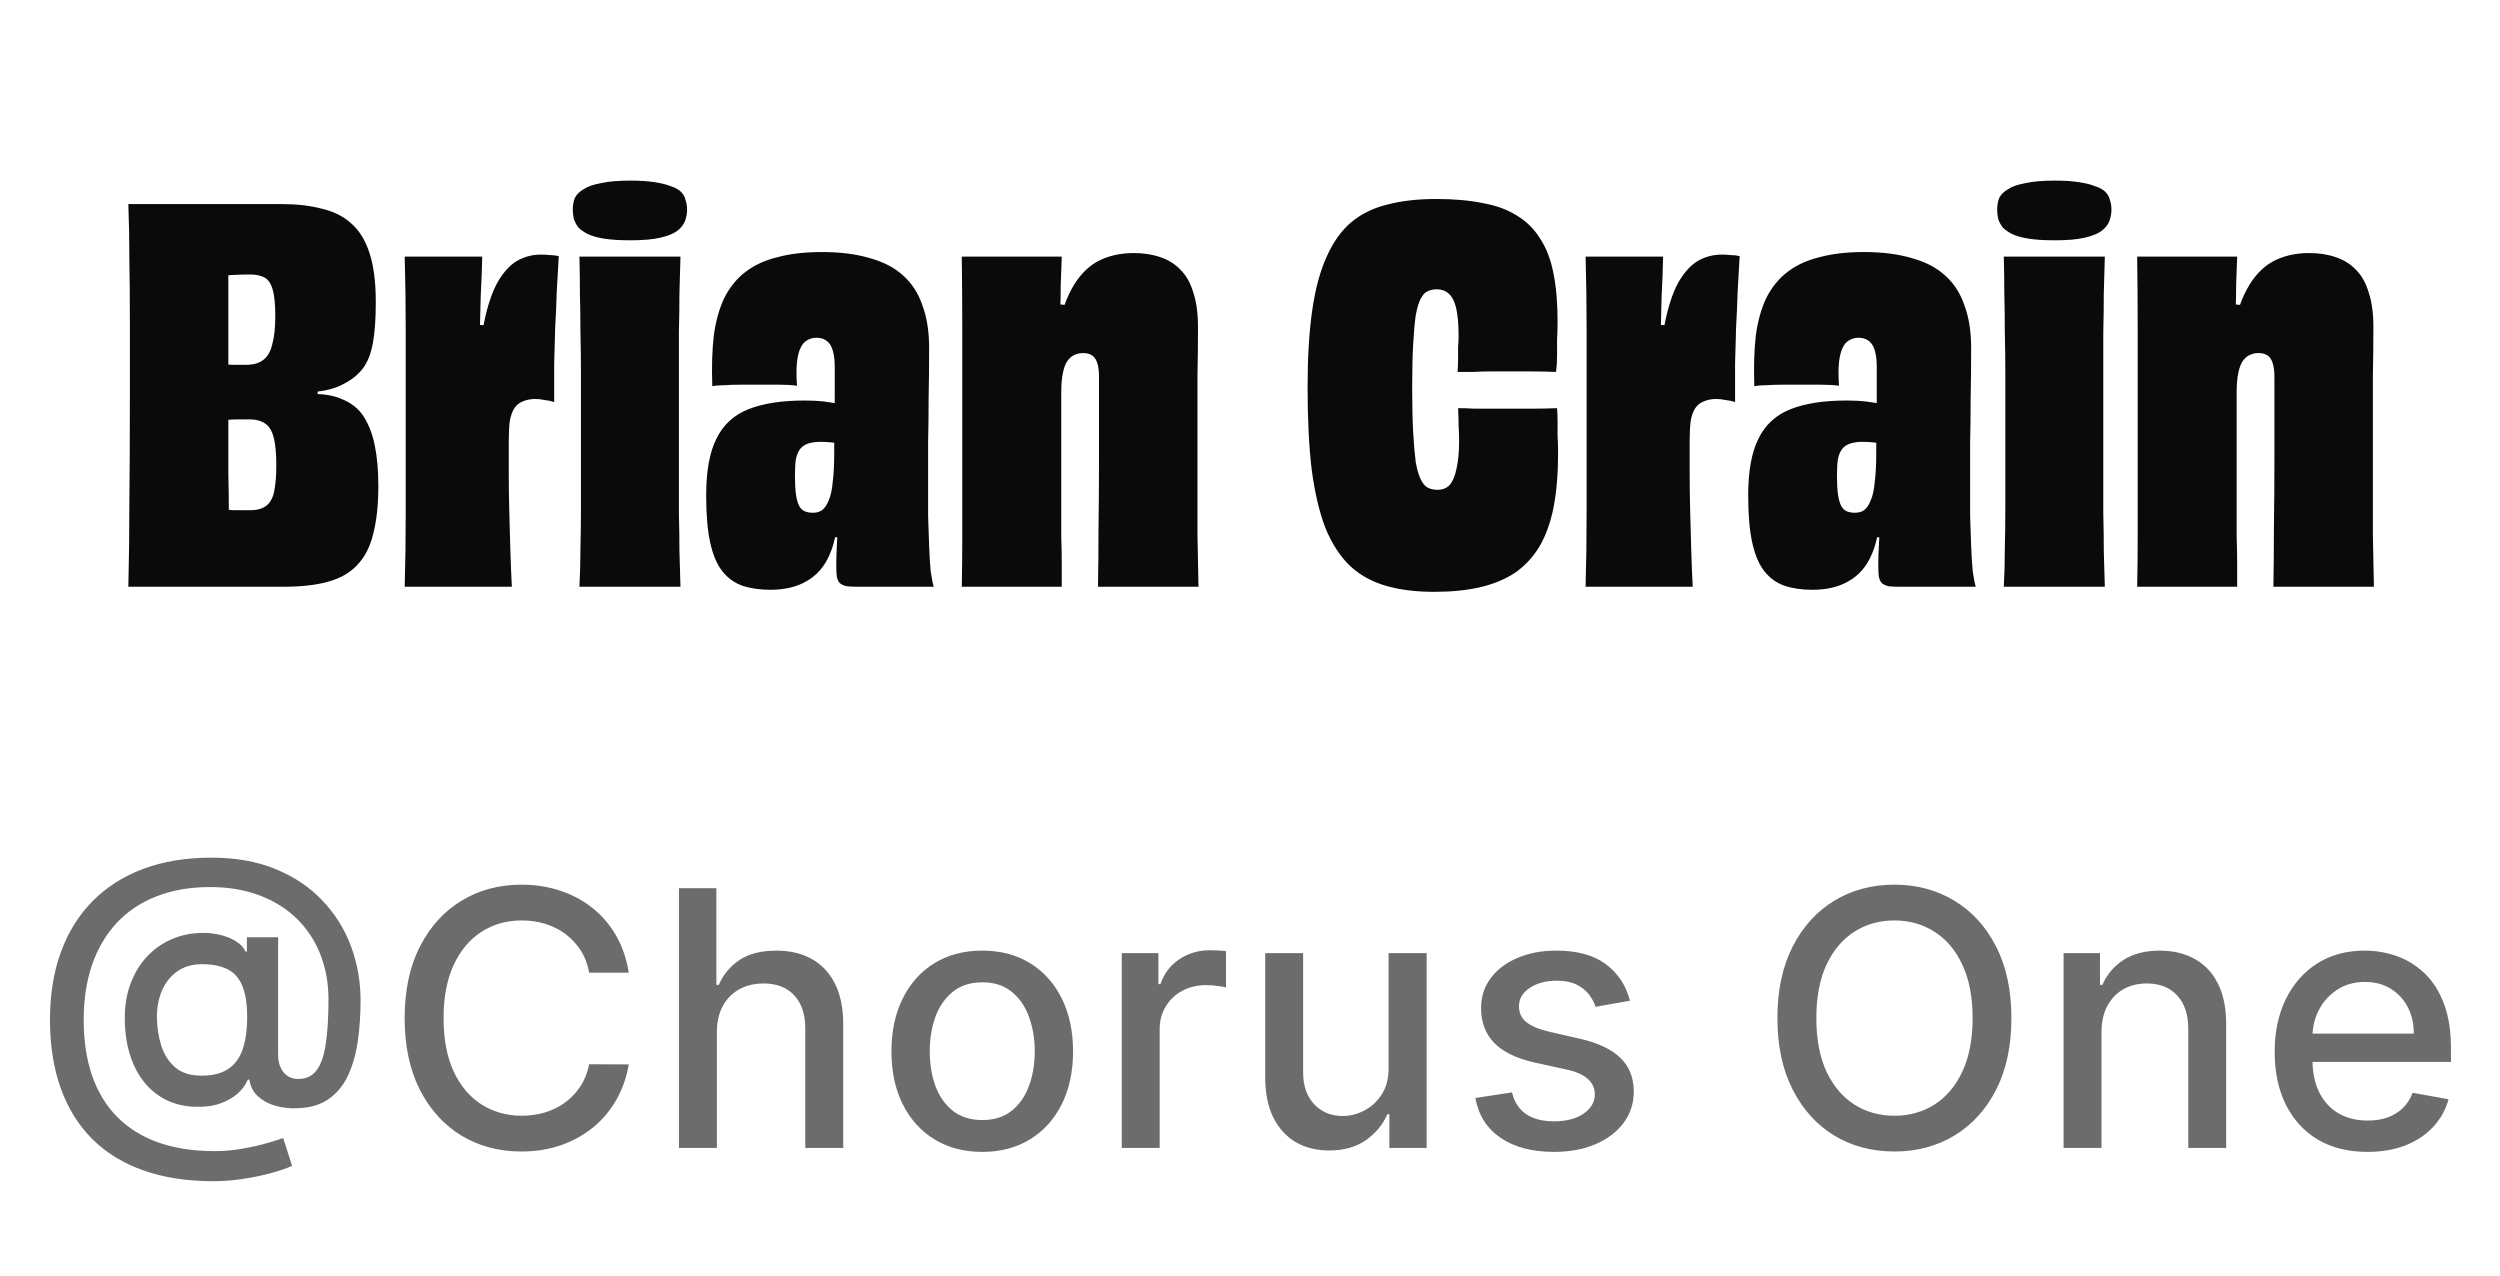
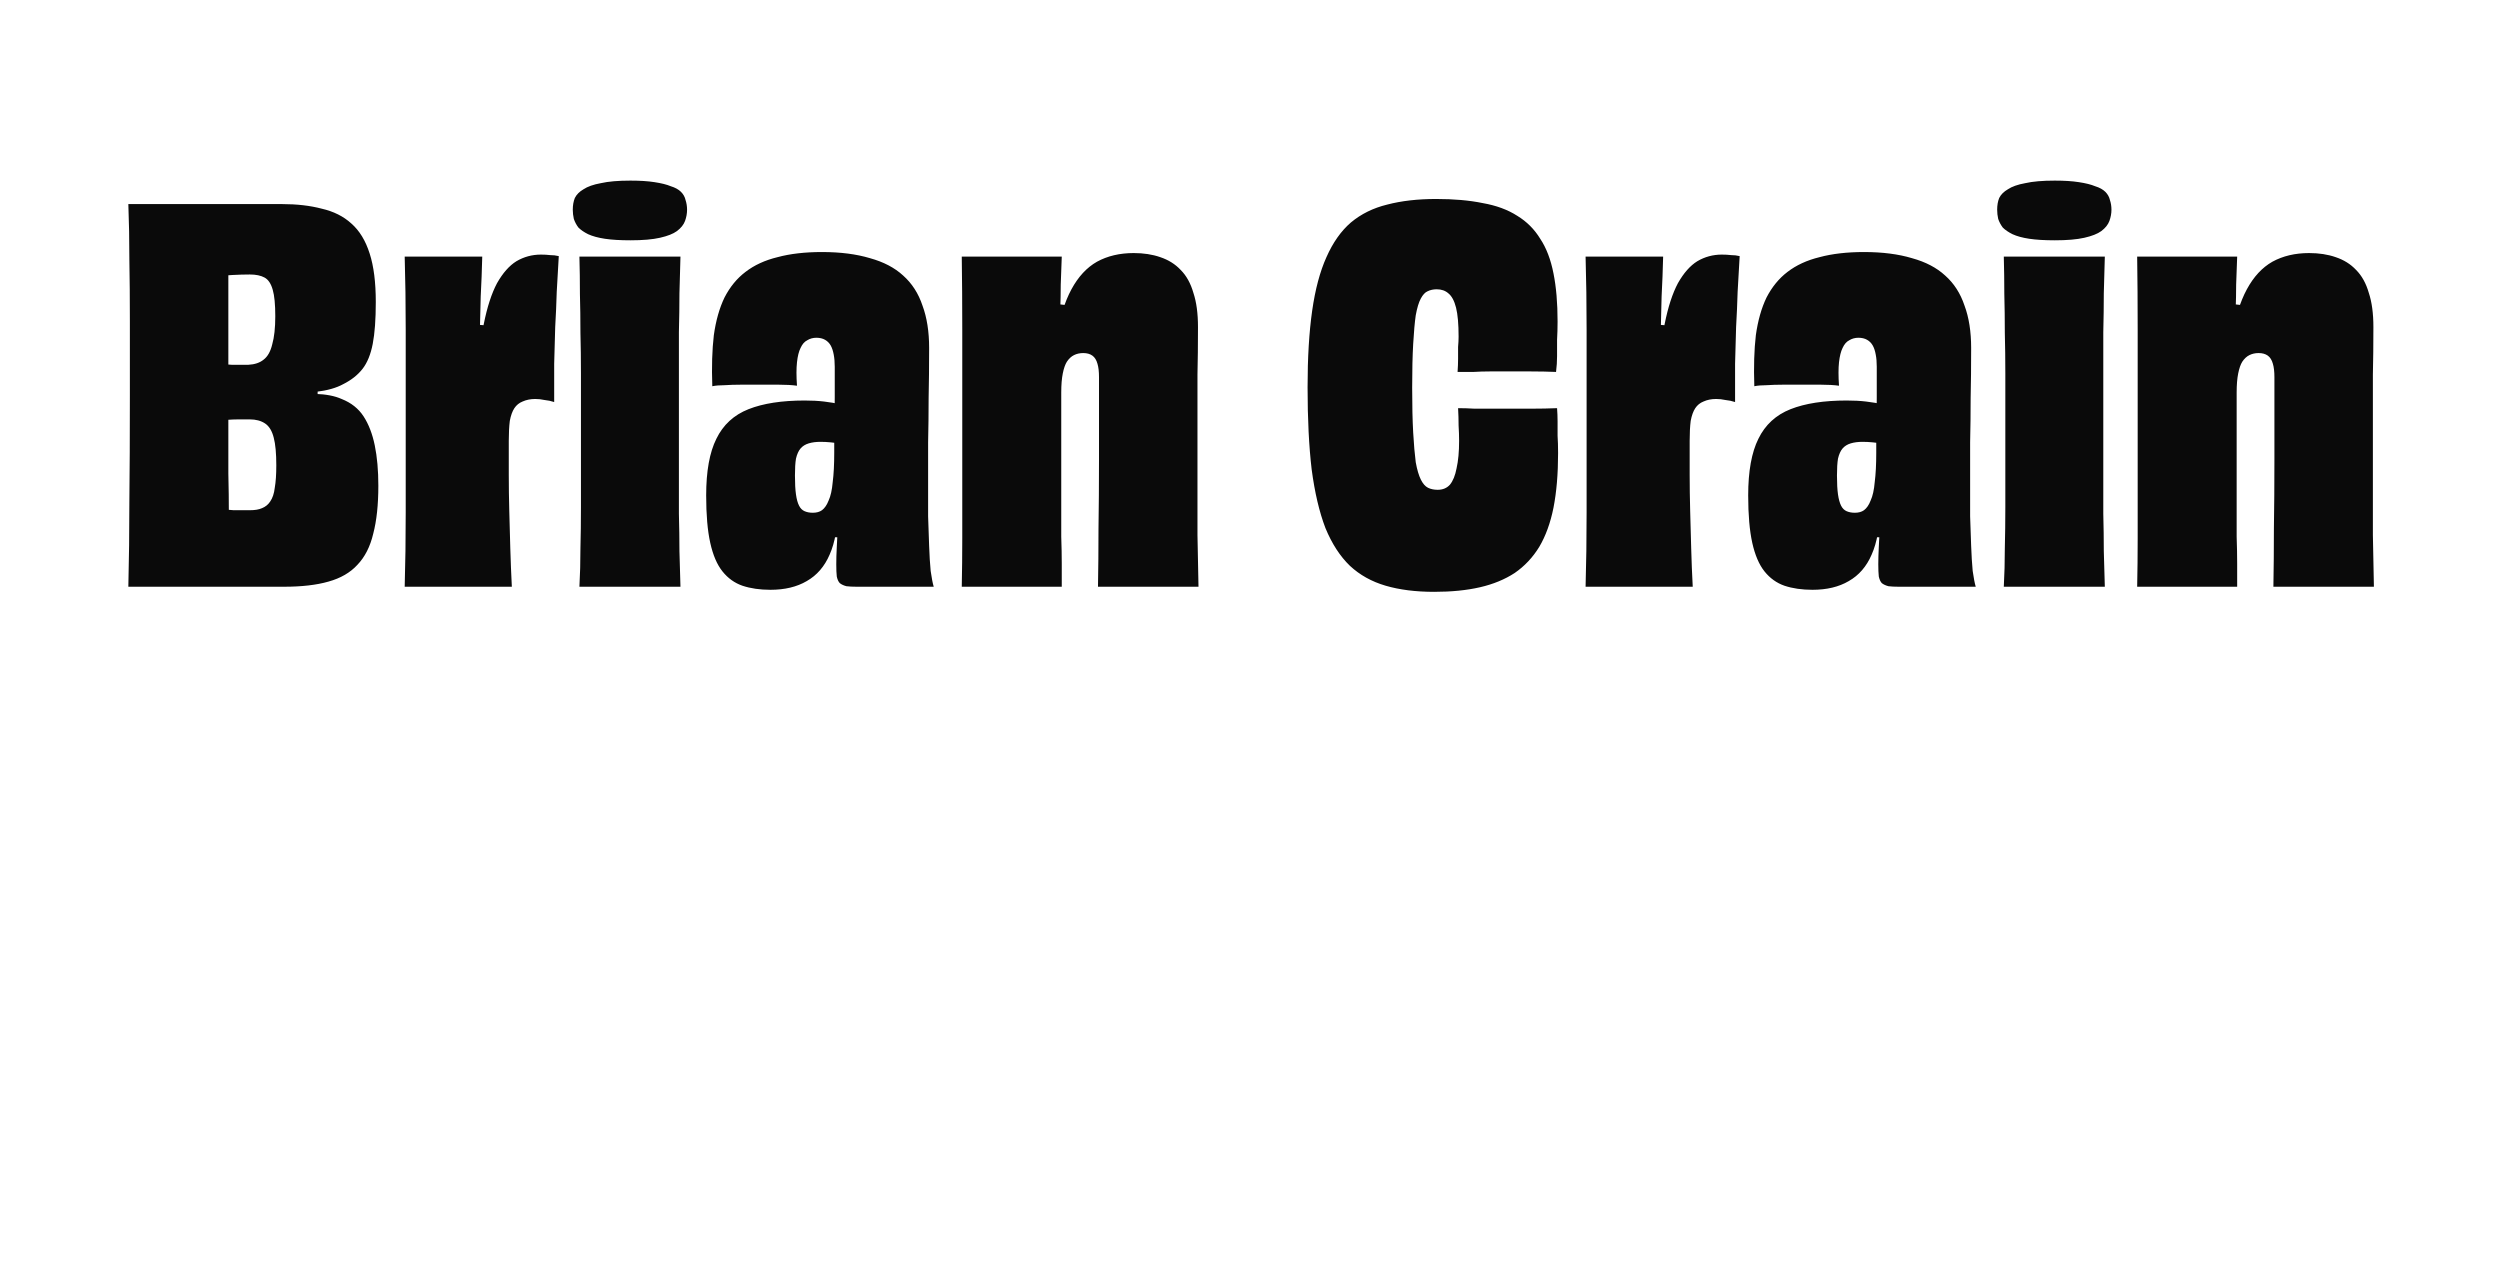
<svg xmlns="http://www.w3.org/2000/svg" width="98" height="50" viewBox="0 0 98 50" fill="none">
  <path d="M8.351 16.48L8.371 14.24C8.625 14.267 8.865 14.287 9.091 14.3C9.331 14.3 9.545 14.3 9.731 14.3C9.985 14.287 10.184 14.22 10.331 14.1C10.491 13.98 10.604 13.78 10.671 13.5C10.751 13.22 10.791 12.853 10.791 12.4C10.791 11.933 10.758 11.587 10.691 11.36C10.624 11.12 10.518 10.96 10.371 10.88C10.225 10.8 10.031 10.76 9.791 10.76C9.578 10.76 9.351 10.767 9.111 10.78C8.871 10.793 8.611 10.813 8.331 10.84L8.991 9.7C8.978 9.98 8.965 10.34 8.951 10.78C8.951 11.207 8.951 11.68 8.951 12.2C8.951 12.707 8.951 13.233 8.951 13.78C8.951 14.313 8.951 14.827 8.951 15.32C8.951 15.813 8.951 16.34 8.951 16.9C8.951 17.447 8.951 18 8.951 18.56C8.965 19.12 8.971 19.647 8.971 20.14C8.985 20.62 8.998 21.047 9.011 21.42L8.391 19.92C8.671 19.96 8.925 19.987 9.151 20C9.391 20 9.611 20 9.811 20C9.998 20 10.151 19.973 10.271 19.92C10.405 19.867 10.511 19.78 10.591 19.66C10.684 19.527 10.745 19.347 10.771 19.12C10.811 18.893 10.831 18.6 10.831 18.24C10.831 17.773 10.798 17.413 10.731 17.16C10.665 16.893 10.551 16.707 10.391 16.6C10.231 16.493 10.031 16.44 9.791 16.44C9.658 16.44 9.511 16.44 9.351 16.44C9.205 16.44 9.045 16.447 8.871 16.46C8.698 16.46 8.525 16.467 8.351 16.48ZM11.131 23H5.031C5.058 21.947 5.071 20.833 5.071 19.66C5.085 18.473 5.091 17.087 5.091 15.5C5.091 14.433 5.091 13.467 5.091 12.6C5.091 11.733 5.085 10.927 5.071 10.18C5.071 9.42 5.058 8.693 5.031 8H11.051C11.638 8 12.158 8.06 12.611 8.18C13.078 8.287 13.464 8.48 13.771 8.76C14.091 9.04 14.331 9.433 14.491 9.94C14.651 10.433 14.731 11.067 14.731 11.84C14.731 12.52 14.691 13.067 14.611 13.48C14.531 13.893 14.398 14.22 14.211 14.46C14.024 14.7 13.771 14.9 13.451 15.06C13.184 15.207 12.831 15.307 12.391 15.36C11.951 15.4 11.478 15.44 10.971 15.48L12.451 14.96V15.82L10.971 15.34C11.478 15.393 11.938 15.427 12.351 15.44C12.778 15.453 13.124 15.52 13.391 15.64C13.764 15.787 14.051 16.013 14.251 16.32C14.451 16.627 14.598 17.007 14.691 17.46C14.784 17.913 14.831 18.44 14.831 19.04C14.831 19.787 14.764 20.413 14.631 20.92C14.511 21.427 14.305 21.833 14.011 22.14C13.731 22.447 13.351 22.667 12.871 22.8C12.405 22.933 11.825 23 11.131 23ZM20.064 23H15.864C15.891 22.093 15.904 21.12 15.904 20.08C15.904 19.04 15.904 17.82 15.904 16.42C15.904 15.06 15.904 13.893 15.904 12.92C15.904 11.933 15.891 10.98 15.864 10.06H18.904C18.891 10.593 18.871 11.113 18.844 11.62C18.831 12.127 18.818 12.667 18.804 13.24C18.791 13.8 18.784 14.447 18.784 15.18L18.584 12.72L19.124 12.76L18.724 15.16C18.751 14.173 18.831 13.353 18.964 12.7C19.098 12.033 19.271 11.5 19.484 11.1C19.711 10.7 19.964 10.413 20.244 10.24C20.538 10.067 20.858 9.98 21.204 9.98C21.338 9.98 21.458 9.987 21.564 10C21.684 10 21.798 10.013 21.904 10.04C21.878 10.507 21.851 10.973 21.824 11.44C21.811 11.893 21.791 12.353 21.764 12.82C21.751 13.287 21.738 13.767 21.724 14.26C21.724 14.74 21.724 15.24 21.724 15.76C21.604 15.72 21.478 15.693 21.344 15.68C21.224 15.653 21.104 15.64 20.984 15.64C20.798 15.64 20.631 15.673 20.484 15.74C20.351 15.793 20.244 15.88 20.164 16C20.084 16.12 20.024 16.287 19.984 16.5C19.958 16.713 19.944 16.973 19.944 17.28C19.944 17.707 19.944 18.153 19.944 18.62C19.944 19.073 19.951 19.547 19.964 20.04C19.978 20.52 19.991 21.007 20.004 21.5C20.018 21.993 20.038 22.493 20.064 23ZM26.933 8.22C26.933 8.367 26.907 8.513 26.854 8.66C26.8 8.807 26.694 8.94 26.534 9.06C26.387 9.167 26.167 9.253 25.873 9.32C25.58 9.387 25.194 9.42 24.713 9.42C24.314 9.42 23.98 9.4 23.713 9.36C23.447 9.32 23.227 9.26 23.053 9.18C22.893 9.1 22.767 9.013 22.674 8.92C22.593 8.813 22.534 8.7 22.494 8.58C22.467 8.46 22.453 8.34 22.453 8.22C22.453 8.047 22.48 7.893 22.534 7.76C22.6 7.627 22.713 7.513 22.873 7.42C23.034 7.313 23.26 7.233 23.553 7.18C23.847 7.113 24.233 7.08 24.713 7.08C25.087 7.08 25.4 7.1 25.654 7.14C25.92 7.18 26.134 7.233 26.294 7.3C26.467 7.353 26.6 7.427 26.694 7.52C26.787 7.613 26.847 7.72 26.873 7.84C26.913 7.96 26.933 8.087 26.933 8.22ZM26.674 23H22.713C22.74 22.52 22.753 22.02 22.753 21.5C22.767 20.98 22.773 20.44 22.773 19.88C22.773 19.307 22.773 18.72 22.773 18.12C22.773 17.52 22.773 16.92 22.773 16.32C22.773 15.747 22.773 15.187 22.773 14.64C22.773 14.093 22.767 13.56 22.753 13.04C22.753 12.52 22.747 12.013 22.733 11.52C22.733 11.027 22.727 10.54 22.713 10.06H26.674C26.66 10.527 26.647 11.007 26.634 11.5C26.634 11.98 26.627 12.487 26.613 13.02C26.613 13.553 26.613 14.113 26.613 14.7C26.613 15.273 26.613 15.893 26.613 16.56C26.613 17.253 26.613 17.9 26.613 18.5C26.613 19.087 26.613 19.633 26.613 20.14C26.627 20.647 26.634 21.133 26.634 21.6C26.647 22.067 26.66 22.533 26.674 23ZM36.602 23H33.582C33.422 23 33.288 22.993 33.182 22.98C33.075 22.953 32.988 22.913 32.922 22.86C32.868 22.807 32.828 22.72 32.802 22.6C32.788 22.48 32.782 22.32 32.782 22.12C32.782 21.92 32.788 21.693 32.802 21.44C32.815 21.173 32.828 20.913 32.842 20.66C32.868 20.393 32.882 20.173 32.882 20L33.082 21.06H32.582L32.842 19.88C32.842 20.64 32.735 21.26 32.522 21.74C32.322 22.207 32.022 22.553 31.622 22.78C31.235 23.007 30.762 23.12 30.202 23.12C29.788 23.12 29.422 23.067 29.102 22.96C28.795 22.853 28.535 22.667 28.322 22.4C28.108 22.133 27.948 21.76 27.842 21.28C27.735 20.8 27.682 20.18 27.682 19.42C27.682 18.473 27.815 17.733 28.082 17.2C28.348 16.653 28.768 16.267 29.342 16.04C29.915 15.813 30.648 15.7 31.542 15.7C31.822 15.7 32.075 15.713 32.302 15.74C32.542 15.767 32.768 15.807 32.982 15.86V17.4C32.848 17.373 32.708 17.353 32.562 17.34C32.428 17.327 32.295 17.32 32.162 17.32C31.988 17.32 31.835 17.34 31.702 17.38C31.568 17.42 31.462 17.487 31.382 17.58C31.302 17.673 31.242 17.807 31.202 17.98C31.175 18.14 31.162 18.36 31.162 18.64C31.162 18.947 31.175 19.193 31.202 19.38C31.228 19.567 31.268 19.713 31.322 19.82C31.375 19.927 31.448 20 31.542 20.04C31.635 20.08 31.742 20.1 31.862 20.1C32.008 20.1 32.128 20.067 32.222 20C32.328 19.92 32.415 19.793 32.482 19.62C32.562 19.447 32.615 19.207 32.642 18.9C32.682 18.593 32.702 18.207 32.702 17.74C32.702 17.433 32.702 17.093 32.702 16.72C32.715 16.347 32.722 15.96 32.722 15.56C32.722 15.147 32.722 14.753 32.722 14.38C32.722 14.193 32.708 14.033 32.682 13.9C32.655 13.753 32.615 13.633 32.562 13.54C32.508 13.447 32.435 13.373 32.342 13.32C32.248 13.267 32.135 13.24 32.002 13.24C31.868 13.24 31.748 13.273 31.642 13.34C31.535 13.393 31.448 13.493 31.382 13.64C31.315 13.773 31.268 13.96 31.242 14.2C31.215 14.44 31.215 14.747 31.242 15.12C31.042 15.093 30.808 15.08 30.542 15.08C30.275 15.08 29.995 15.08 29.702 15.08C29.475 15.08 29.248 15.08 29.022 15.08C28.808 15.08 28.602 15.087 28.402 15.1C28.215 15.1 28.055 15.113 27.922 15.14C27.895 14.38 27.915 13.713 27.982 13.14C28.062 12.567 28.202 12.073 28.402 11.66C28.615 11.247 28.888 10.913 29.222 10.66C29.568 10.393 29.988 10.2 30.482 10.08C30.975 9.947 31.555 9.88 32.222 9.88C32.942 9.88 33.568 9.96 34.102 10.12C34.635 10.267 35.068 10.493 35.402 10.8C35.748 11.107 36.002 11.5 36.162 11.98C36.335 12.447 36.422 13 36.422 13.64C36.422 14.36 36.415 15.02 36.402 15.62C36.402 16.207 36.395 16.78 36.382 17.34C36.382 17.887 36.382 18.473 36.382 19.1C36.382 19.46 36.382 19.84 36.382 20.24C36.395 20.64 36.408 21.027 36.422 21.4C36.435 21.773 36.455 22.1 36.482 22.38C36.522 22.66 36.562 22.867 36.602 23ZM46.981 23H43.041C43.054 22.293 43.061 21.533 43.061 20.72C43.074 19.893 43.081 18.987 43.081 18C43.081 17.013 43.081 15.94 43.081 14.78C43.081 14.567 43.061 14.393 43.021 14.26C42.981 14.113 42.914 14.007 42.821 13.94C42.728 13.873 42.608 13.84 42.461 13.84C42.328 13.84 42.208 13.867 42.101 13.92C41.994 13.973 41.901 14.06 41.821 14.18C41.754 14.287 41.701 14.44 41.661 14.64C41.621 14.84 41.601 15.087 41.601 15.38C41.601 16.327 41.601 17.153 41.601 17.86C41.601 18.567 41.601 19.18 41.601 19.7C41.601 20.207 41.601 20.653 41.601 21.04C41.614 21.427 41.621 21.78 41.621 22.1C41.621 22.407 41.621 22.707 41.621 23H37.701C37.714 22.373 37.721 21.74 37.721 21.1C37.721 20.447 37.721 19.747 37.721 19C37.721 18.253 37.721 17.413 37.721 16.48C37.721 15.107 37.721 13.92 37.721 12.92C37.721 11.907 37.714 10.953 37.701 10.06H41.621C41.608 10.46 41.594 10.827 41.581 11.16C41.581 11.48 41.574 11.813 41.561 12.16C41.561 12.493 41.554 12.893 41.541 13.36L41.441 11.92L41.981 11.98L41.401 13.28C41.534 12.48 41.734 11.833 42.001 11.34C42.268 10.847 42.601 10.487 43.001 10.26C43.414 10.033 43.894 9.92 44.441 9.92C44.828 9.92 45.174 9.973 45.481 10.08C45.801 10.187 46.068 10.353 46.281 10.58C46.508 10.807 46.674 11.107 46.781 11.48C46.901 11.84 46.961 12.287 46.961 12.82C46.961 13.513 46.954 14.133 46.941 14.68C46.941 15.213 46.941 15.707 46.941 16.16C46.941 16.6 46.941 17.027 46.941 17.44C46.941 17.853 46.941 18.28 46.941 18.72C46.941 19.533 46.941 20.287 46.941 20.98C46.954 21.66 46.968 22.333 46.981 23ZM57.137 14.58C57.15 14.393 57.157 14.22 57.157 14.06C57.157 13.887 57.157 13.733 57.157 13.6C57.17 13.453 57.177 13.32 57.177 13.2C57.177 12.707 57.144 12.327 57.077 12.06C57.01 11.793 56.91 11.607 56.777 11.5C56.657 11.393 56.504 11.34 56.317 11.34C56.184 11.34 56.064 11.367 55.957 11.42C55.864 11.46 55.777 11.553 55.697 11.7C55.617 11.847 55.55 12.067 55.497 12.36C55.457 12.64 55.424 13.013 55.397 13.48C55.37 13.947 55.357 14.52 55.357 15.2C55.357 15.893 55.37 16.48 55.397 16.96C55.424 17.427 55.457 17.813 55.497 18.12C55.55 18.413 55.617 18.64 55.697 18.8C55.777 18.96 55.87 19.067 55.977 19.12C56.084 19.173 56.21 19.2 56.357 19.2C56.557 19.2 56.717 19.133 56.837 19C56.957 18.853 57.044 18.64 57.097 18.36C57.164 18.067 57.197 17.707 57.197 17.28C57.197 17.093 57.19 16.893 57.177 16.68C57.177 16.453 57.17 16.227 57.157 16C57.37 16 57.584 16.007 57.797 16.02C58.01 16.02 58.224 16.02 58.437 16.02C58.65 16.02 58.864 16.02 59.077 16.02C59.397 16.02 59.724 16.02 60.057 16.02C60.39 16.02 60.717 16.013 61.037 16C61.05 16.173 61.057 16.347 61.057 16.52C61.057 16.693 61.057 16.88 61.057 17.08C61.07 17.28 61.077 17.507 61.077 17.76C61.077 18.573 61.017 19.287 60.897 19.9C60.777 20.5 60.59 21.013 60.337 21.44C60.084 21.853 59.764 22.193 59.377 22.46C58.99 22.713 58.537 22.9 58.017 23.02C57.497 23.14 56.897 23.2 56.217 23.2C55.497 23.2 54.864 23.12 54.317 22.96C53.77 22.8 53.304 22.54 52.917 22.18C52.53 21.807 52.21 21.313 51.957 20.7C51.717 20.073 51.537 19.307 51.417 18.4C51.31 17.493 51.257 16.42 51.257 15.18C51.257 14.02 51.317 13.02 51.437 12.18C51.557 11.34 51.744 10.64 51.997 10.08C52.25 9.507 52.57 9.053 52.957 8.72C53.357 8.387 53.83 8.153 54.377 8.02C54.937 7.873 55.577 7.8 56.297 7.8C56.99 7.8 57.597 7.853 58.117 7.96C58.65 8.053 59.104 8.22 59.477 8.46C59.85 8.687 60.15 8.987 60.377 9.36C60.617 9.72 60.79 10.173 60.897 10.72C61.004 11.253 61.057 11.88 61.057 12.6C61.057 12.853 61.05 13.093 61.037 13.32C61.037 13.547 61.037 13.76 61.037 13.96C61.037 14.16 61.024 14.367 60.997 14.58C60.677 14.567 60.35 14.56 60.017 14.56C59.684 14.56 59.357 14.56 59.037 14.56C58.824 14.56 58.61 14.56 58.397 14.56C58.184 14.56 57.97 14.567 57.757 14.58C57.557 14.58 57.35 14.58 57.137 14.58ZM66.355 23H62.155C62.182 22.093 62.195 21.12 62.195 20.08C62.195 19.04 62.195 17.82 62.195 16.42C62.195 15.06 62.195 13.893 62.195 12.92C62.195 11.933 62.182 10.98 62.155 10.06H65.195C65.182 10.593 65.162 11.113 65.135 11.62C65.122 12.127 65.108 12.667 65.095 13.24C65.082 13.8 65.075 14.447 65.075 15.18L64.875 12.72L65.415 12.76L65.015 15.16C65.042 14.173 65.122 13.353 65.255 12.7C65.388 12.033 65.562 11.5 65.775 11.1C66.002 10.7 66.255 10.413 66.535 10.24C66.828 10.067 67.148 9.98 67.495 9.98C67.628 9.98 67.748 9.987 67.855 10C67.975 10 68.088 10.013 68.195 10.04C68.168 10.507 68.142 10.973 68.115 11.44C68.102 11.893 68.082 12.353 68.055 12.82C68.042 13.287 68.028 13.767 68.015 14.26C68.015 14.74 68.015 15.24 68.015 15.76C67.895 15.72 67.768 15.693 67.635 15.68C67.515 15.653 67.395 15.64 67.275 15.64C67.088 15.64 66.922 15.673 66.775 15.74C66.642 15.793 66.535 15.88 66.455 16C66.375 16.12 66.315 16.287 66.275 16.5C66.248 16.713 66.235 16.973 66.235 17.28C66.235 17.707 66.235 18.153 66.235 18.62C66.235 19.073 66.242 19.547 66.255 20.04C66.268 20.52 66.282 21.007 66.295 21.5C66.308 21.993 66.328 22.493 66.355 23ZM77.449 23H74.429C74.269 23 74.136 22.993 74.029 22.98C73.923 22.953 73.836 22.913 73.769 22.86C73.716 22.807 73.676 22.72 73.649 22.6C73.636 22.48 73.629 22.32 73.629 22.12C73.629 21.92 73.636 21.693 73.649 21.44C73.663 21.173 73.676 20.913 73.689 20.66C73.716 20.393 73.729 20.173 73.729 20L73.929 21.06H73.429L73.689 19.88C73.689 20.64 73.583 21.26 73.369 21.74C73.169 22.207 72.869 22.553 72.469 22.78C72.083 23.007 71.609 23.12 71.049 23.12C70.636 23.12 70.269 23.067 69.949 22.96C69.643 22.853 69.383 22.667 69.169 22.4C68.956 22.133 68.796 21.76 68.689 21.28C68.583 20.8 68.529 20.18 68.529 19.42C68.529 18.473 68.663 17.733 68.929 17.2C69.196 16.653 69.616 16.267 70.189 16.04C70.763 15.813 71.496 15.7 72.389 15.7C72.669 15.7 72.923 15.713 73.149 15.74C73.389 15.767 73.616 15.807 73.829 15.86V17.4C73.696 17.373 73.556 17.353 73.409 17.34C73.276 17.327 73.143 17.32 73.009 17.32C72.836 17.32 72.683 17.34 72.549 17.38C72.416 17.42 72.309 17.487 72.229 17.58C72.149 17.673 72.089 17.807 72.049 17.98C72.023 18.14 72.009 18.36 72.009 18.64C72.009 18.947 72.023 19.193 72.049 19.38C72.076 19.567 72.116 19.713 72.169 19.82C72.223 19.927 72.296 20 72.389 20.04C72.483 20.08 72.589 20.1 72.709 20.1C72.856 20.1 72.976 20.067 73.069 20C73.176 19.92 73.263 19.793 73.329 19.62C73.409 19.447 73.463 19.207 73.489 18.9C73.529 18.593 73.549 18.207 73.549 17.74C73.549 17.433 73.549 17.093 73.549 16.72C73.563 16.347 73.569 15.96 73.569 15.56C73.569 15.147 73.569 14.753 73.569 14.38C73.569 14.193 73.556 14.033 73.529 13.9C73.503 13.753 73.463 13.633 73.409 13.54C73.356 13.447 73.283 13.373 73.189 13.32C73.096 13.267 72.983 13.24 72.849 13.24C72.716 13.24 72.596 13.273 72.489 13.34C72.383 13.393 72.296 13.493 72.229 13.64C72.163 13.773 72.116 13.96 72.089 14.2C72.063 14.44 72.063 14.747 72.089 15.12C71.889 15.093 71.656 15.08 71.389 15.08C71.123 15.08 70.843 15.08 70.549 15.08C70.323 15.08 70.096 15.08 69.869 15.08C69.656 15.08 69.449 15.087 69.249 15.1C69.063 15.1 68.903 15.113 68.769 15.14C68.743 14.38 68.763 13.713 68.829 13.14C68.909 12.567 69.049 12.073 69.249 11.66C69.463 11.247 69.736 10.913 70.069 10.66C70.416 10.393 70.836 10.2 71.329 10.08C71.823 9.947 72.403 9.88 73.069 9.88C73.789 9.88 74.416 9.96 74.949 10.12C75.483 10.267 75.916 10.493 76.249 10.8C76.596 11.107 76.849 11.5 77.009 11.98C77.183 12.447 77.269 13 77.269 13.64C77.269 14.36 77.263 15.02 77.249 15.62C77.249 16.207 77.243 16.78 77.229 17.34C77.229 17.887 77.229 18.473 77.229 19.1C77.229 19.46 77.229 19.84 77.229 20.24C77.243 20.64 77.256 21.027 77.269 21.4C77.283 21.773 77.303 22.1 77.329 22.38C77.369 22.66 77.409 22.867 77.449 23ZM82.769 8.22C82.769 8.367 82.742 8.513 82.689 8.66C82.635 8.807 82.529 8.94 82.369 9.06C82.222 9.167 82.002 9.253 81.709 9.32C81.415 9.387 81.029 9.42 80.549 9.42C80.149 9.42 79.815 9.4 79.549 9.36C79.282 9.32 79.062 9.26 78.889 9.18C78.729 9.1 78.602 9.013 78.509 8.92C78.429 8.813 78.369 8.7 78.329 8.58C78.302 8.46 78.289 8.34 78.289 8.22C78.289 8.047 78.315 7.893 78.369 7.76C78.435 7.627 78.549 7.513 78.709 7.42C78.869 7.313 79.095 7.233 79.389 7.18C79.682 7.113 80.069 7.08 80.549 7.08C80.922 7.08 81.235 7.1 81.489 7.14C81.755 7.18 81.969 7.233 82.129 7.3C82.302 7.353 82.435 7.427 82.529 7.52C82.622 7.613 82.682 7.72 82.709 7.84C82.749 7.96 82.769 8.087 82.769 8.22ZM82.509 23H78.549C78.575 22.52 78.589 22.02 78.589 21.5C78.602 20.98 78.609 20.44 78.609 19.88C78.609 19.307 78.609 18.72 78.609 18.12C78.609 17.52 78.609 16.92 78.609 16.32C78.609 15.747 78.609 15.187 78.609 14.64C78.609 14.093 78.602 13.56 78.589 13.04C78.589 12.52 78.582 12.013 78.569 11.52C78.569 11.027 78.562 10.54 78.549 10.06H82.509C82.495 10.527 82.482 11.007 82.469 11.5C82.469 11.98 82.462 12.487 82.449 13.02C82.449 13.553 82.449 14.113 82.449 14.7C82.449 15.273 82.449 15.893 82.449 16.56C82.449 17.253 82.449 17.9 82.449 18.5C82.449 19.087 82.449 19.633 82.449 20.14C82.462 20.647 82.469 21.133 82.469 21.6C82.482 22.067 82.495 22.533 82.509 23ZM93.057 23H89.117C89.13 22.293 89.137 21.533 89.137 20.72C89.15 19.893 89.157 18.987 89.157 18C89.157 17.013 89.157 15.94 89.157 14.78C89.157 14.567 89.137 14.393 89.097 14.26C89.057 14.113 88.99 14.007 88.897 13.94C88.803 13.873 88.683 13.84 88.537 13.84C88.403 13.84 88.284 13.867 88.177 13.92C88.07 13.973 87.977 14.06 87.897 14.18C87.83 14.287 87.777 14.44 87.737 14.64C87.697 14.84 87.677 15.087 87.677 15.38C87.677 16.327 87.677 17.153 87.677 17.86C87.677 18.567 87.677 19.18 87.677 19.7C87.677 20.207 87.677 20.653 87.677 21.04C87.69 21.427 87.697 21.78 87.697 22.1C87.697 22.407 87.697 22.707 87.697 23H83.777C83.79 22.373 83.797 21.74 83.797 21.1C83.797 20.447 83.797 19.747 83.797 19C83.797 18.253 83.797 17.413 83.797 16.48C83.797 15.107 83.797 13.92 83.797 12.92C83.797 11.907 83.79 10.953 83.777 10.06H87.697C87.683 10.46 87.67 10.827 87.657 11.16C87.657 11.48 87.65 11.813 87.637 12.16C87.637 12.493 87.63 12.893 87.617 13.36L87.517 11.92L88.057 11.98L87.477 13.28C87.61 12.48 87.81 11.833 88.077 11.34C88.344 10.847 88.677 10.487 89.077 10.26C89.49 10.033 89.97 9.92 90.517 9.92C90.903 9.92 91.25 9.973 91.557 10.08C91.877 10.187 92.144 10.353 92.357 10.58C92.584 10.807 92.75 11.107 92.857 11.48C92.977 11.84 93.037 12.287 93.037 12.82C93.037 13.513 93.03 14.133 93.017 14.68C93.017 15.213 93.017 15.707 93.017 16.16C93.017 16.6 93.017 17.027 93.017 17.44C93.017 17.853 93.017 18.28 93.017 18.72C93.017 19.533 93.017 20.287 93.017 20.98C93.03 21.66 93.043 22.333 93.057 23Z" fill="#0A0A0A" />
-   <path d="M8.357 46.303C7.33 46.303 6.418 46.162 5.623 45.88C4.83 45.602 4.163 45.192 3.619 44.652C3.075 44.108 2.663 43.444 2.381 42.658C2.099 41.873 1.959 40.976 1.959 39.969C1.959 38.988 2.101 38.106 2.386 37.324C2.671 36.542 3.085 35.876 3.629 35.325C4.176 34.772 4.84 34.349 5.623 34.057C6.405 33.766 7.293 33.62 8.287 33.62C9.239 33.62 10.077 33.769 10.803 34.068C11.529 34.366 12.139 34.775 12.633 35.295C13.13 35.816 13.504 36.412 13.756 37.085C14.008 37.758 14.134 38.469 14.134 39.218C14.134 39.742 14.101 40.254 14.034 40.754C13.968 41.251 13.846 41.702 13.667 42.106C13.491 42.508 13.236 42.829 12.901 43.071C12.57 43.31 12.139 43.434 11.608 43.444C11.327 43.454 11.053 43.421 10.788 43.344C10.523 43.268 10.298 43.146 10.112 42.977C9.926 42.804 9.814 42.586 9.774 42.32H9.714C9.635 42.516 9.502 42.698 9.316 42.867C9.131 43.033 8.894 43.166 8.606 43.265C8.321 43.361 7.989 43.401 7.611 43.384C7.194 43.368 6.817 43.273 6.483 43.101C6.148 42.928 5.861 42.69 5.623 42.385C5.387 42.08 5.207 41.719 5.081 41.301C4.955 40.883 4.892 40.419 4.892 39.909C4.892 39.419 4.963 38.979 5.106 38.592C5.248 38.2 5.442 37.864 5.687 37.582C5.936 37.297 6.221 37.072 6.542 36.906C6.864 36.74 7.204 36.636 7.562 36.593C7.91 36.553 8.229 36.563 8.521 36.623C8.813 36.682 9.055 36.774 9.247 36.896C9.442 37.019 9.565 37.153 9.615 37.299H9.679V36.742H10.902V41.356C10.902 41.618 10.97 41.84 11.106 42.022C11.245 42.204 11.443 42.295 11.698 42.295C11.999 42.295 12.235 42.184 12.404 41.962C12.576 41.74 12.697 41.399 12.767 40.938C12.84 40.477 12.876 39.888 12.876 39.168C12.876 38.664 12.808 38.191 12.672 37.746C12.54 37.299 12.342 36.895 12.081 36.533C11.822 36.169 11.504 35.856 11.126 35.594C10.748 35.332 10.317 35.13 9.834 34.987C9.353 34.845 8.821 34.773 8.238 34.773C7.446 34.773 6.741 34.896 6.125 35.141C5.508 35.383 4.988 35.733 4.564 36.19C4.143 36.648 3.823 37.196 3.604 37.836C3.389 38.472 3.281 39.187 3.281 39.979C3.281 40.804 3.392 41.536 3.614 42.176C3.836 42.812 4.164 43.349 4.598 43.787C5.033 44.224 5.57 44.557 6.209 44.786C6.849 45.012 7.586 45.124 8.422 45.124C8.793 45.124 9.157 45.091 9.515 45.025C9.873 44.962 10.191 44.891 10.47 44.811C10.752 44.728 10.962 44.662 11.101 44.612L11.449 45.701C11.244 45.797 10.97 45.892 10.629 45.984C10.291 46.077 9.923 46.153 9.525 46.213C9.131 46.273 8.741 46.303 8.357 46.303ZM7.9 42.166C8.33 42.166 8.677 42.08 8.939 41.908C9.204 41.735 9.394 41.478 9.51 41.137C9.63 40.792 9.689 40.361 9.689 39.844C9.686 39.341 9.621 38.94 9.495 38.641C9.373 38.34 9.181 38.124 8.919 37.995C8.66 37.862 8.327 37.796 7.919 37.796C7.545 37.796 7.225 37.887 6.96 38.07C6.698 38.252 6.498 38.499 6.358 38.81C6.223 39.122 6.153 39.468 6.15 39.849C6.153 40.251 6.209 40.628 6.319 40.983C6.431 41.334 6.614 41.619 6.865 41.838C7.121 42.057 7.465 42.166 7.9 42.166ZM24.647 38.129H23.095C23.036 37.798 22.925 37.506 22.762 37.254C22.6 37.002 22.401 36.789 22.166 36.613C21.93 36.437 21.667 36.305 21.375 36.215C21.087 36.126 20.78 36.081 20.456 36.081C19.869 36.081 19.343 36.228 18.88 36.523C18.419 36.818 18.054 37.251 17.786 37.821C17.521 38.391 17.388 39.087 17.388 39.909C17.388 40.738 17.521 41.437 17.786 42.007C18.054 42.577 18.421 43.008 18.884 43.3C19.349 43.591 19.87 43.737 20.451 43.737C20.772 43.737 21.077 43.694 21.365 43.608C21.657 43.519 21.921 43.388 22.156 43.215C22.391 43.043 22.59 42.832 22.752 42.584C22.918 42.332 23.032 42.044 23.095 41.719L24.647 41.724C24.564 42.224 24.403 42.685 24.164 43.106C23.929 43.523 23.626 43.885 23.255 44.19C22.887 44.491 22.466 44.725 21.992 44.891C21.518 45.056 21.001 45.139 20.441 45.139C19.559 45.139 18.773 44.93 18.084 44.513C17.395 44.092 16.851 43.49 16.453 42.708C16.059 41.926 15.862 40.993 15.862 39.909C15.862 38.822 16.061 37.889 16.458 37.11C16.856 36.328 17.4 35.728 18.089 35.31C18.778 34.889 19.562 34.679 20.441 34.679C20.981 34.679 21.485 34.757 21.952 34.913C22.423 35.065 22.845 35.291 23.22 35.589C23.594 35.884 23.904 36.245 24.149 36.673C24.395 37.097 24.56 37.582 24.647 38.129ZM28.102 40.466V45H26.616V34.818H28.082V38.606H28.177C28.356 38.196 28.629 37.869 28.997 37.627C29.365 37.385 29.845 37.264 30.439 37.264C30.962 37.264 31.42 37.372 31.811 37.587C32.205 37.803 32.51 38.124 32.726 38.552C32.944 38.976 33.054 39.506 33.054 40.143V45H31.567V40.322C31.567 39.762 31.423 39.327 31.135 39.019C30.846 38.708 30.445 38.552 29.932 38.552C29.58 38.552 29.265 38.626 28.987 38.776C28.712 38.925 28.495 39.144 28.336 39.432C28.18 39.717 28.102 40.062 28.102 40.466ZM38.504 45.154C37.788 45.154 37.163 44.99 36.63 44.662C36.096 44.334 35.682 43.875 35.387 43.285C35.092 42.695 34.944 42.005 34.944 41.217C34.944 40.425 35.092 39.732 35.387 39.139C35.682 38.545 36.096 38.084 36.63 37.756C37.163 37.428 37.788 37.264 38.504 37.264C39.22 37.264 39.845 37.428 40.378 37.756C40.912 38.084 41.326 38.545 41.621 39.139C41.916 39.732 42.064 40.425 42.064 41.217C42.064 42.005 41.916 42.695 41.621 43.285C41.326 43.875 40.912 44.334 40.378 44.662C39.845 44.99 39.22 45.154 38.504 45.154ZM38.509 43.906C38.973 43.906 39.358 43.784 39.662 43.538C39.967 43.293 40.193 42.967 40.339 42.559C40.488 42.151 40.562 41.702 40.562 41.212C40.562 40.724 40.488 40.277 40.339 39.869C40.193 39.458 39.967 39.129 39.662 38.88C39.358 38.631 38.973 38.507 38.509 38.507C38.042 38.507 37.654 38.631 37.346 38.88C37.041 39.129 36.814 39.458 36.664 39.869C36.519 40.277 36.446 40.724 36.446 41.212C36.446 41.702 36.519 42.151 36.664 42.559C36.814 42.967 37.041 43.293 37.346 43.538C37.654 43.784 38.042 43.906 38.509 43.906ZM43.973 45V37.364H45.41V38.577H45.489C45.629 38.166 45.874 37.843 46.225 37.607C46.58 37.369 46.981 37.249 47.428 37.249C47.521 37.249 47.63 37.253 47.756 37.259C47.886 37.266 47.987 37.274 48.06 37.284V38.706C48 38.689 47.894 38.671 47.741 38.651C47.589 38.628 47.437 38.617 47.284 38.617C46.933 38.617 46.62 38.691 46.344 38.84C46.073 38.986 45.857 39.19 45.698 39.452C45.539 39.71 45.459 40.005 45.459 40.337V45H43.973ZM54.433 41.833V37.364H55.925V45H54.463V43.678H54.384C54.208 44.085 53.926 44.425 53.538 44.697C53.154 44.965 52.675 45.099 52.102 45.099C51.611 45.099 51.177 44.992 50.799 44.776C50.425 44.557 50.13 44.234 49.914 43.807C49.702 43.379 49.596 42.851 49.596 42.221V37.364H51.083V42.042C51.083 42.562 51.227 42.977 51.515 43.285C51.803 43.593 52.178 43.747 52.639 43.747C52.917 43.747 53.194 43.678 53.469 43.538C53.747 43.399 53.978 43.189 54.16 42.907C54.346 42.625 54.437 42.267 54.433 41.833ZM63.894 39.228L62.547 39.467C62.491 39.294 62.401 39.13 62.279 38.974C62.159 38.819 61.997 38.691 61.791 38.592C61.586 38.492 61.329 38.443 61.021 38.443C60.6 38.443 60.249 38.537 59.967 38.726C59.685 38.911 59.544 39.152 59.544 39.447C59.544 39.702 59.639 39.907 59.828 40.063C60.017 40.219 60.322 40.347 60.742 40.446L61.956 40.724C62.658 40.887 63.182 41.137 63.526 41.475C63.871 41.813 64.044 42.252 64.044 42.793C64.044 43.25 63.911 43.658 63.646 44.016C63.384 44.37 63.018 44.649 62.547 44.851C62.08 45.053 61.538 45.154 60.921 45.154C60.066 45.154 59.369 44.972 58.828 44.607C58.288 44.239 57.957 43.717 57.834 43.041L59.271 42.822C59.36 43.197 59.544 43.48 59.823 43.673C60.101 43.861 60.464 43.956 60.911 43.956C61.399 43.956 61.788 43.855 62.08 43.653C62.371 43.447 62.517 43.197 62.517 42.902C62.517 42.663 62.428 42.463 62.249 42.3C62.073 42.138 61.803 42.015 61.438 41.932L60.146 41.649C59.433 41.487 58.906 41.228 58.565 40.874C58.227 40.519 58.058 40.07 58.058 39.526C58.058 39.075 58.184 38.681 58.436 38.343C58.688 38.005 59.035 37.742 59.48 37.553C59.924 37.36 60.433 37.264 61.006 37.264C61.831 37.264 62.481 37.443 62.955 37.801C63.429 38.156 63.742 38.631 63.894 39.228ZM78.847 39.909C78.847 40.996 78.648 41.931 78.25 42.713C77.853 43.492 77.307 44.092 76.615 44.513C75.925 44.93 75.141 45.139 74.263 45.139C73.381 45.139 72.594 44.93 71.901 44.513C71.212 44.092 70.669 43.49 70.271 42.708C69.873 41.926 69.674 40.993 69.674 39.909C69.674 38.822 69.873 37.889 70.271 37.11C70.669 36.328 71.212 35.728 71.901 35.31C72.594 34.889 73.381 34.679 74.263 34.679C75.141 34.679 75.925 34.889 76.615 35.31C77.307 35.728 77.853 36.328 78.25 37.11C78.648 37.889 78.847 38.822 78.847 39.909ZM77.326 39.909C77.326 39.081 77.191 38.383 76.923 37.816C76.658 37.246 76.293 36.815 75.829 36.523C75.368 36.228 74.846 36.081 74.263 36.081C73.676 36.081 73.153 36.228 72.692 36.523C72.231 36.815 71.867 37.246 71.598 37.816C71.333 38.383 71.201 39.081 71.201 39.909C71.201 40.738 71.333 41.437 71.598 42.007C71.867 42.574 72.231 43.005 72.692 43.3C73.153 43.591 73.676 43.737 74.263 43.737C74.846 43.737 75.368 43.591 75.829 43.3C76.293 43.005 76.658 42.574 76.923 42.007C77.191 41.437 77.326 40.738 77.326 39.909ZM82.379 40.466V45H80.893V37.364H82.32V38.606H82.414C82.59 38.202 82.865 37.877 83.239 37.632C83.617 37.387 84.093 37.264 84.666 37.264C85.187 37.264 85.642 37.374 86.034 37.592C86.425 37.808 86.728 38.129 86.943 38.557C87.159 38.984 87.266 39.513 87.266 40.143V45H85.78V40.322C85.78 39.768 85.636 39.336 85.347 39.024C85.059 38.709 84.663 38.552 84.159 38.552C83.814 38.552 83.508 38.626 83.239 38.776C82.974 38.925 82.764 39.144 82.608 39.432C82.456 39.717 82.379 40.062 82.379 40.466ZM92.801 45.154C92.049 45.154 91.401 44.993 90.857 44.672C90.317 44.347 89.9 43.891 89.605 43.305C89.313 42.715 89.167 42.024 89.167 41.231C89.167 40.449 89.313 39.76 89.605 39.163C89.9 38.567 90.311 38.101 90.837 37.766C91.368 37.432 91.987 37.264 92.697 37.264C93.128 37.264 93.545 37.336 93.95 37.478C94.354 37.62 94.717 37.844 95.038 38.149C95.36 38.454 95.614 38.85 95.799 39.337C95.985 39.821 96.078 40.41 96.078 41.102V41.629H90.007V40.516H94.621C94.621 40.124 94.541 39.778 94.382 39.477C94.223 39.172 93.999 38.931 93.711 38.756C93.426 38.58 93.091 38.492 92.707 38.492C92.289 38.492 91.925 38.595 91.613 38.8C91.305 39.003 91.066 39.268 90.897 39.596C90.731 39.921 90.648 40.274 90.648 40.655V41.525C90.648 42.035 90.738 42.469 90.917 42.827C91.099 43.185 91.353 43.459 91.678 43.648C92.002 43.833 92.382 43.926 92.816 43.926C93.098 43.926 93.355 43.886 93.587 43.807C93.819 43.724 94.019 43.601 94.188 43.439C94.357 43.276 94.487 43.076 94.576 42.837L95.983 43.091C95.87 43.505 95.668 43.868 95.376 44.18C95.088 44.488 94.725 44.728 94.288 44.901C93.853 45.07 93.358 45.154 92.801 45.154Z" fill="#0A0A0A" fill-opacity="0.6" />
</svg>